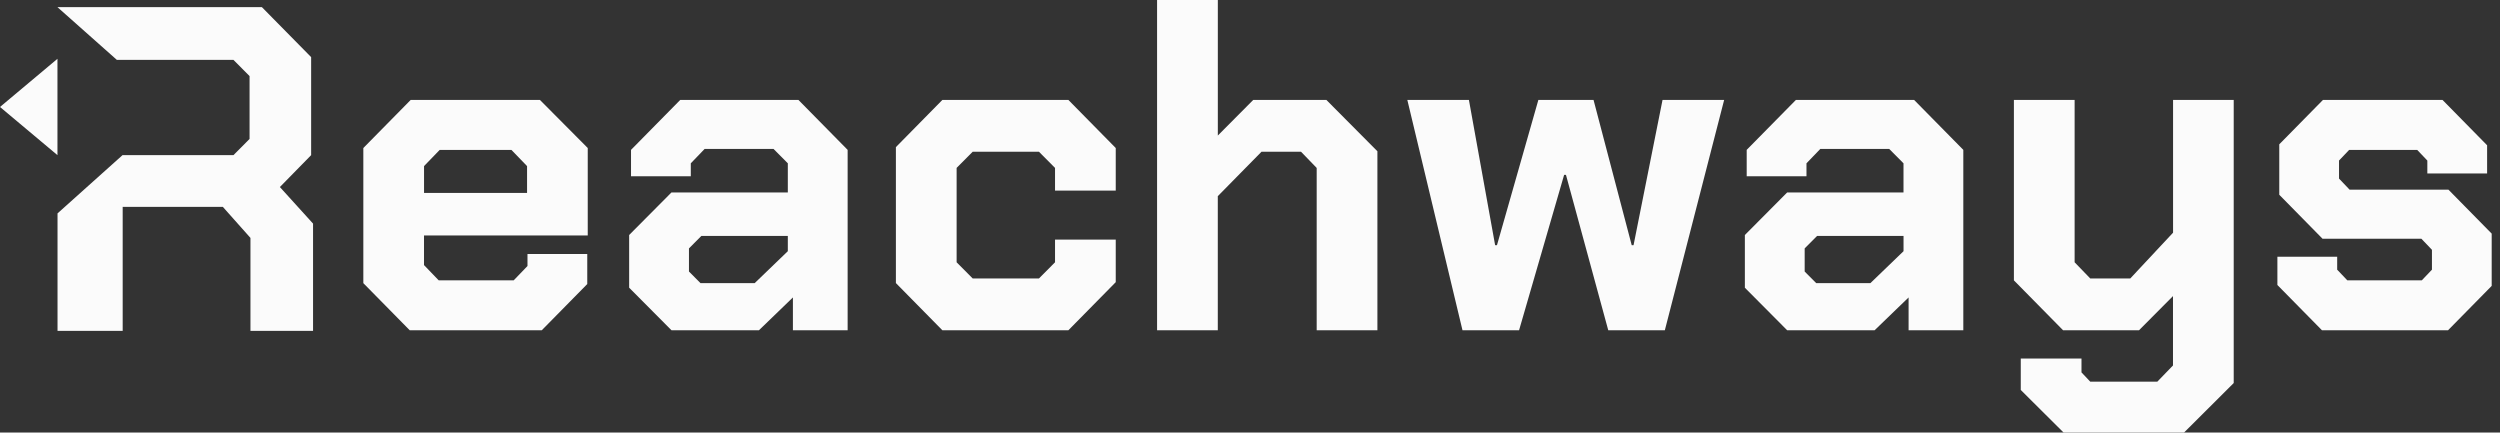
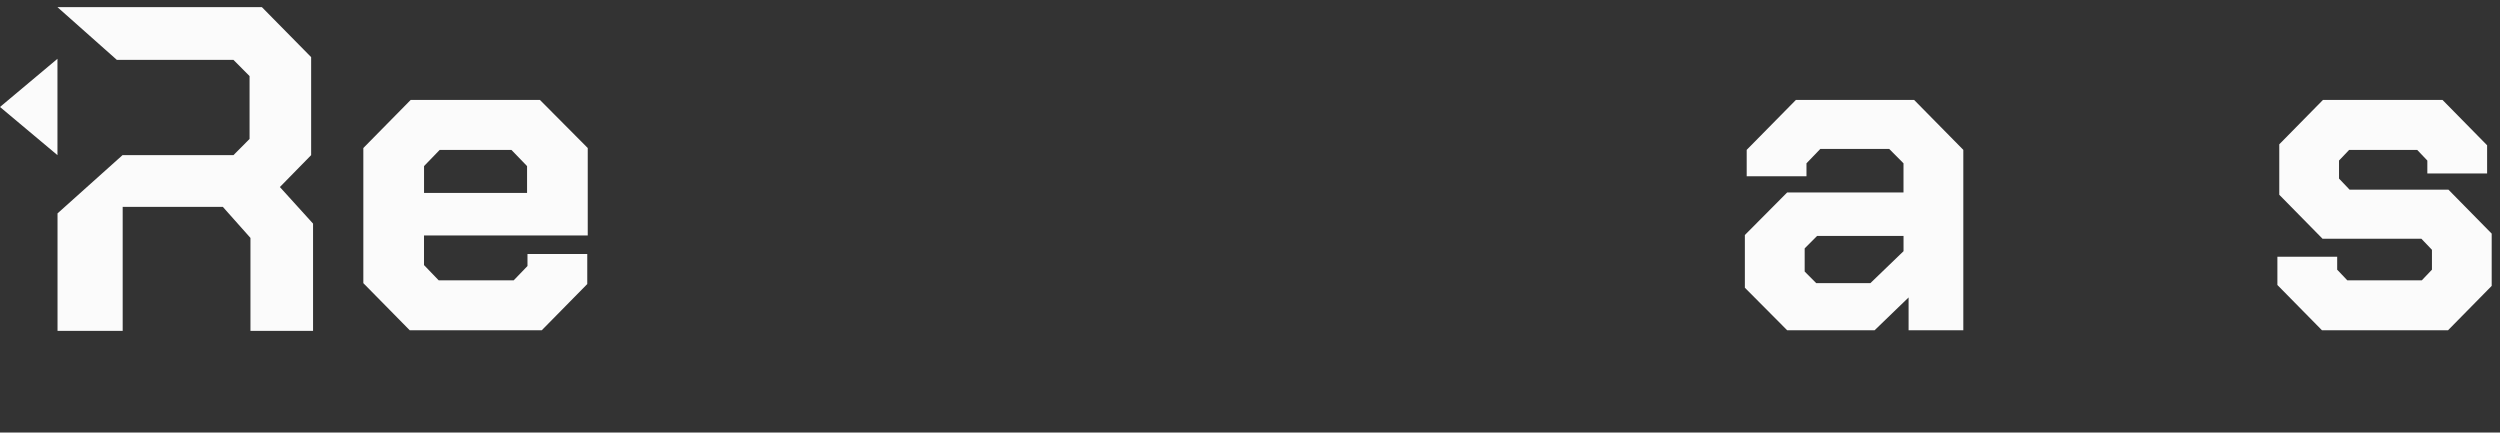
<svg xmlns="http://www.w3.org/2000/svg" width="289" height="50" viewBox="0 0 289 50" fill="none">
  <rect x="0" y="0" width="289" height="50" fill="#333333" stroke="none" />
  <g clip-path="url(#clip0_12_42)">
    <path d="M42.001 32.727V17.111L47.476 11.552H62.416L67.943 17.111V27.22H49.015V30.643L50.715 32.409H59.381L60.977 30.752V29.361H67.887V32.836L62.624 38.182H47.368L41.997 32.727H42.001ZM60.928 22.301V19.2L59.121 17.329H50.827L49.019 19.2V22.301H60.928Z" fill="#FBFBFB" />
-     <path d="M72.73 33.264V27.167L77.62 22.248H91.072V18.878L89.425 17.22H81.452L79.856 18.878V20.373H72.946V17.325L78.634 11.552H92.299L97.987 17.325V38.182H91.661V34.384L87.729 38.182H77.628L72.737 33.264H72.73ZM87.244 32.727L91.072 29.038V27.272H81.079L79.644 28.715V31.389L80.975 32.727H87.248H87.244Z" fill="#FBFBFB" />
-     <path d="M103.566 32.727V17.007L108.938 11.552H123.504L128.98 17.111V22.03H121.961V19.41L120.101 17.539H112.445L110.585 19.41V30.32L112.445 32.191H120.101L121.961 30.32V27.699H128.98V32.618L123.504 38.178H108.938L103.566 32.723V32.727Z" fill="#FBFBFB" />
-     <path d="M133.762 0H140.781V15.668L144.874 11.552H153.328L159.228 17.486V38.182H152.209V19.414L150.401 17.543H145.828L140.777 22.676V38.182H133.758V0H133.762Z" fill="#FBFBFB" />
-     <path d="M162.683 11.552H169.806L172.837 28.345H173.049L177.835 11.552H184.213L188.626 28.345H188.838L192.189 11.552H199.312L192.454 38.182H185.916L181.026 20.216H180.813L175.602 38.182H169.065L162.687 11.552H162.683Z" fill="#FBFBFB" />
    <path d="M201.706 33.264V27.167L206.596 22.248H220.044V18.878L218.397 17.22H210.424L208.829 18.878V20.373H201.918V17.325L207.606 11.552H221.271L226.959 17.325V38.182H220.633V34.384L216.701 38.182H206.6L201.71 33.264H201.706ZM216.22 32.727L220.048 29.038V27.272H210.055L208.62 28.715V31.389L209.951 32.727H216.224H216.22Z" fill="#FBFBFB" />
-     <path d="M258.217 11.552V44.279L252.477 50H238.547L233.601 45.081V41.444H240.62V43.049L241.63 44.117H249.39L251.198 42.247V34.227L247.266 38.182H238.495L232.807 32.409V11.552H239.826V30.32L241.634 32.191H246.259L251.206 26.897V11.552H258.225H258.217Z" fill="#FBFBFB" />
    <path d="M263.267 32.941V29.679H270.178V31.175L271.348 32.405H279.962L281.133 31.175V28.877L279.91 27.595H268.482L263.484 22.514V16.684L268.534 11.552H282.355L287.51 16.793V20.055H280.6V18.559L279.429 17.329H271.561L270.39 18.559V20.643L271.613 21.926H283.041L288.039 27.006V33.05L282.989 38.182H268.422L263.263 32.941H263.267Z" fill="#FBFBFB" />
    <path d="M32.352 21.623L35.968 17.934V6.604L30.276 0.827H6.642L13.509 6.923H26.989L28.849 8.794V16.063L26.989 17.934H14.182V17.918L6.65 24.667V38.247H14.182V23.917H25.762L28.953 27.502V38.247H36.188V25.849L32.356 21.623H32.352Z" fill="#FBFBFB" />
    <path d="M6.642 17.934V12.366V6.798L0 12.366L6.642 17.934Z" fill="#FBFBFB" />
  </g>
  <defs>
    <clipPath id="clip0_12_42">
      <rect width="288.043" height="50" fill="white" />
    </clipPath>
  </defs>
</svg>